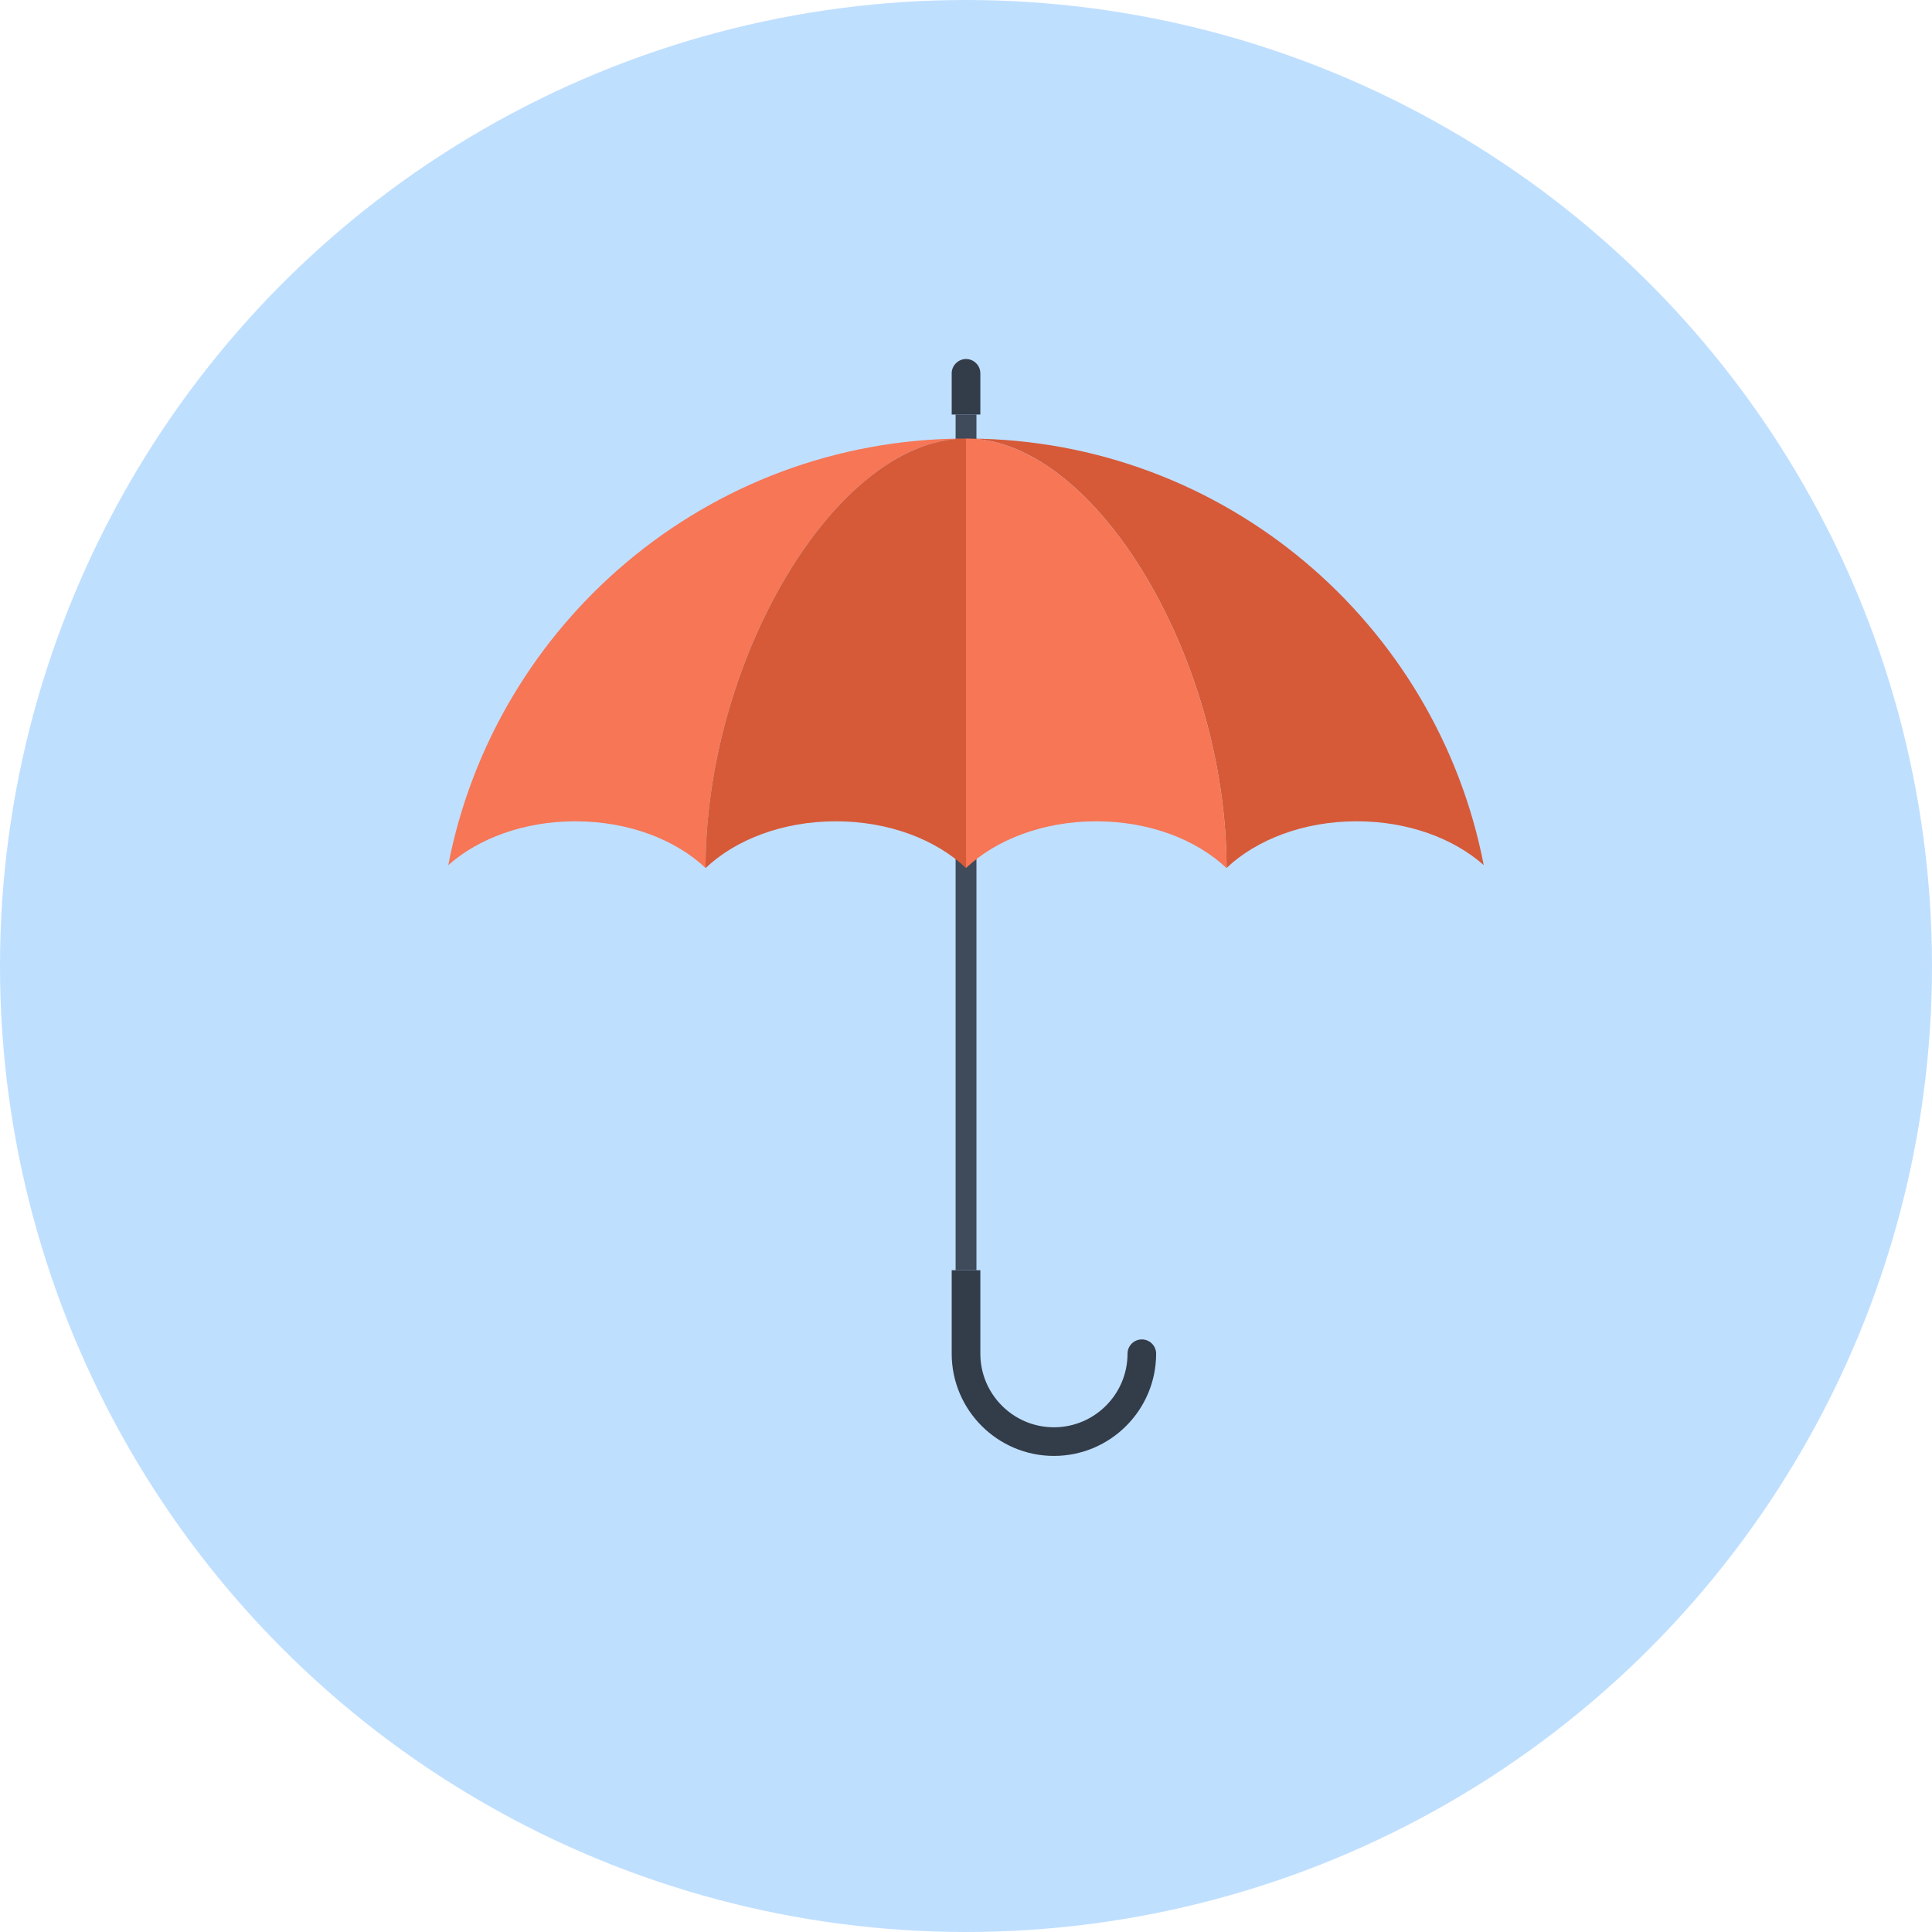
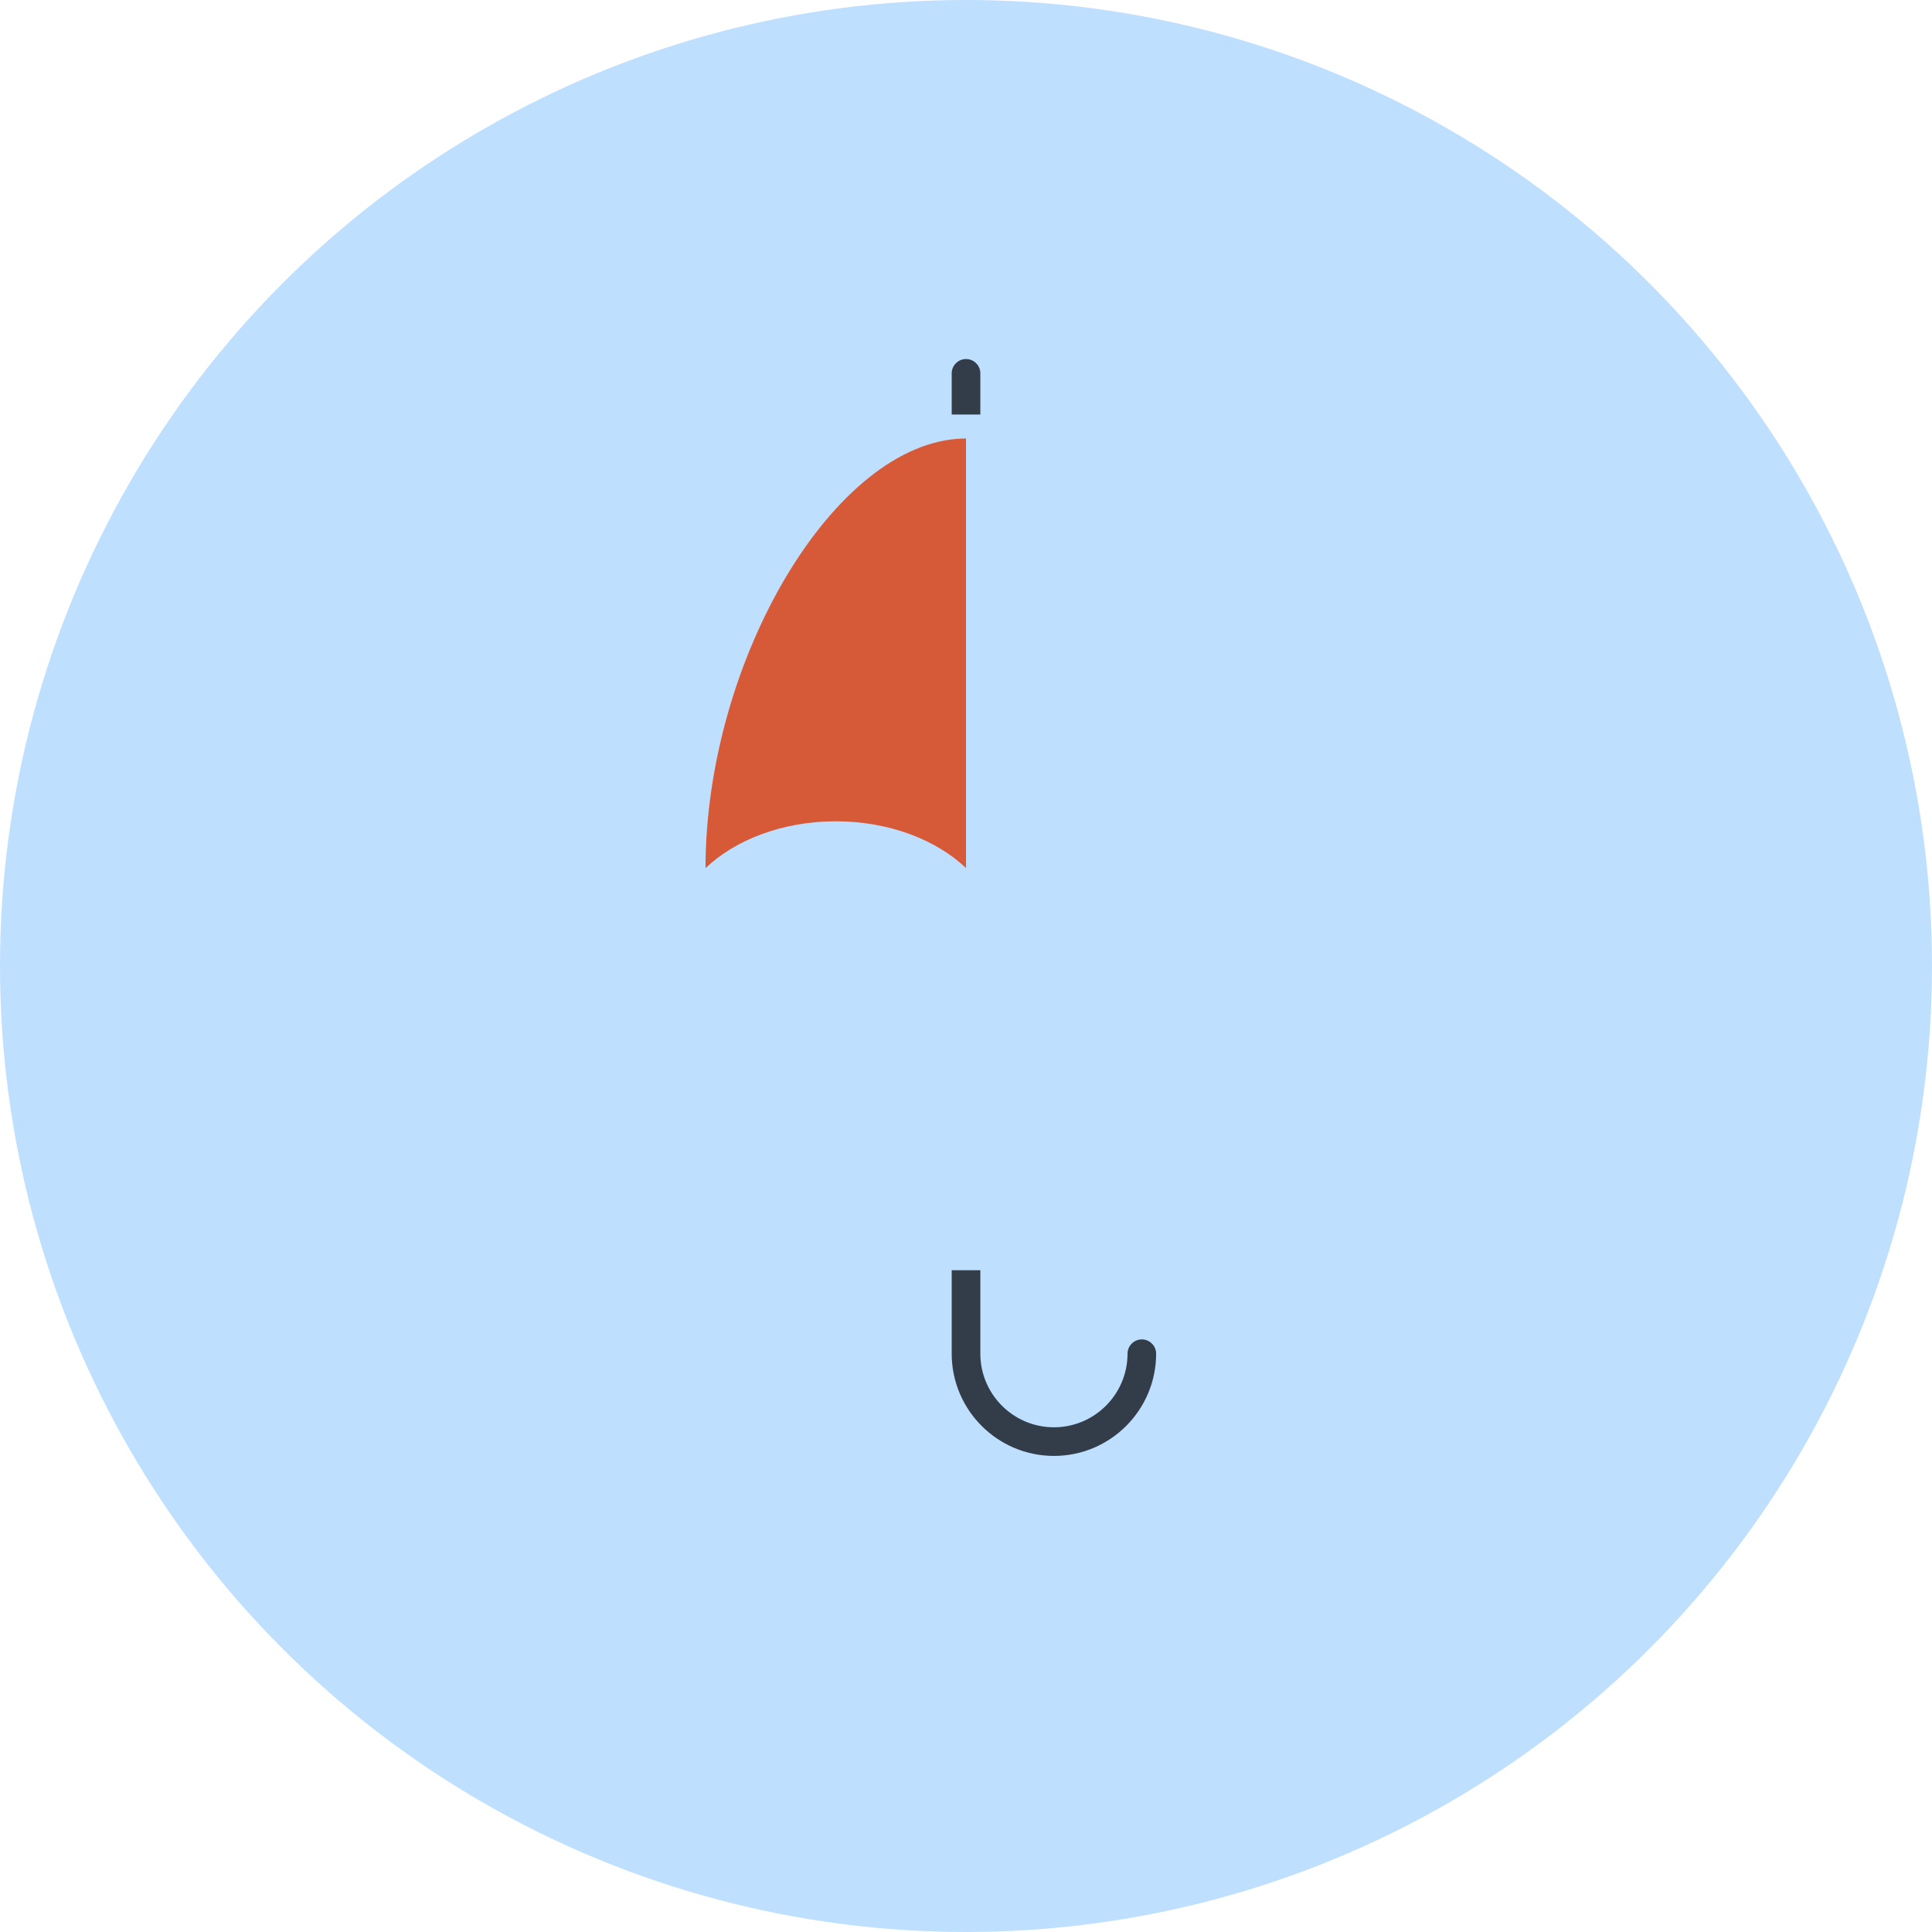
<svg xmlns="http://www.w3.org/2000/svg" version="1.1" id="Layer_1" x="0px" y="0px" width="155px" height="155px" viewBox="0 0 155 155" enable-background="new 0 0 155 155" xml:space="preserve">
  <g>
    <circle fill="#BFDFFF" cx="77.5" cy="77.5" r="77.5" />
    <g>
      <g>
-         <rect x="76.666" y="33.256" fill="#3F4A5A" width="1.672" height="68.65" />
        <path fill="#333C49" d="M76.353,33.256v-3.305c0-0.307,0.121-0.595,0.341-0.811c0.209-0.212,0.504-0.336,0.808-0.336     c0.309,0,0.598,0.121,0.813,0.339c0.213,0.21,0.336,0.506,0.336,0.808v3.305H76.353z" />
        <path fill="#333C49" d="M84.555,116.805c-4.521,0-8.202-3.68-8.202-8.201v-6.697h2.298v6.697c0,3.254,2.648,5.904,5.904,5.904     s5.904-2.65,5.904-5.904c0-0.633,0.516-1.146,1.145-1.146c0.635,0,1.15,0.514,1.15,1.146     C92.754,113.125,89.076,116.805,84.555,116.805z" />
      </g>
      <g>
-         <path fill="#F67656" d="M77.26,35.184c-10.313,0.273-20.641,17.79-20.658,34.449c-2.409-2.273-6.189-3.742-10.443-3.742     c-4.111,0-7.779,1.371-10.197,3.518C39.727,49.982,56.762,35.297,77.26,35.184z" />
-         <path fill="#D65A38" d="M119.037,69.408c-2.412-2.146-6.078-3.518-10.191-3.518c-4.254,0-8.035,1.469-10.439,3.742     c-0.023-16.659-10.35-34.176-20.662-34.449C98.24,35.297,115.277,49.982,119.037,69.408z" />
        <path fill="#D65A38" d="M77.501,35.18v34.461c-2.403-2.279-6.188-3.75-10.446-3.75c-4.257,0-8.043,1.471-10.445,3.75     l-0.008-0.008c0.018-16.659,10.345-34.176,20.658-34.449C77.34,35.18,77.418,35.18,77.501,35.18z" />
-         <path fill="#F67656" d="M98.406,69.633l-0.012,0.008c-2.404-2.279-6.186-3.75-10.445-3.75c-4.258,0-8.045,1.471-10.448,3.75     V35.18c0.081,0,0.163,0,0.243,0.004C88.057,35.457,98.383,52.974,98.406,69.633z" />
      </g>
    </g>
  </g>
</svg>